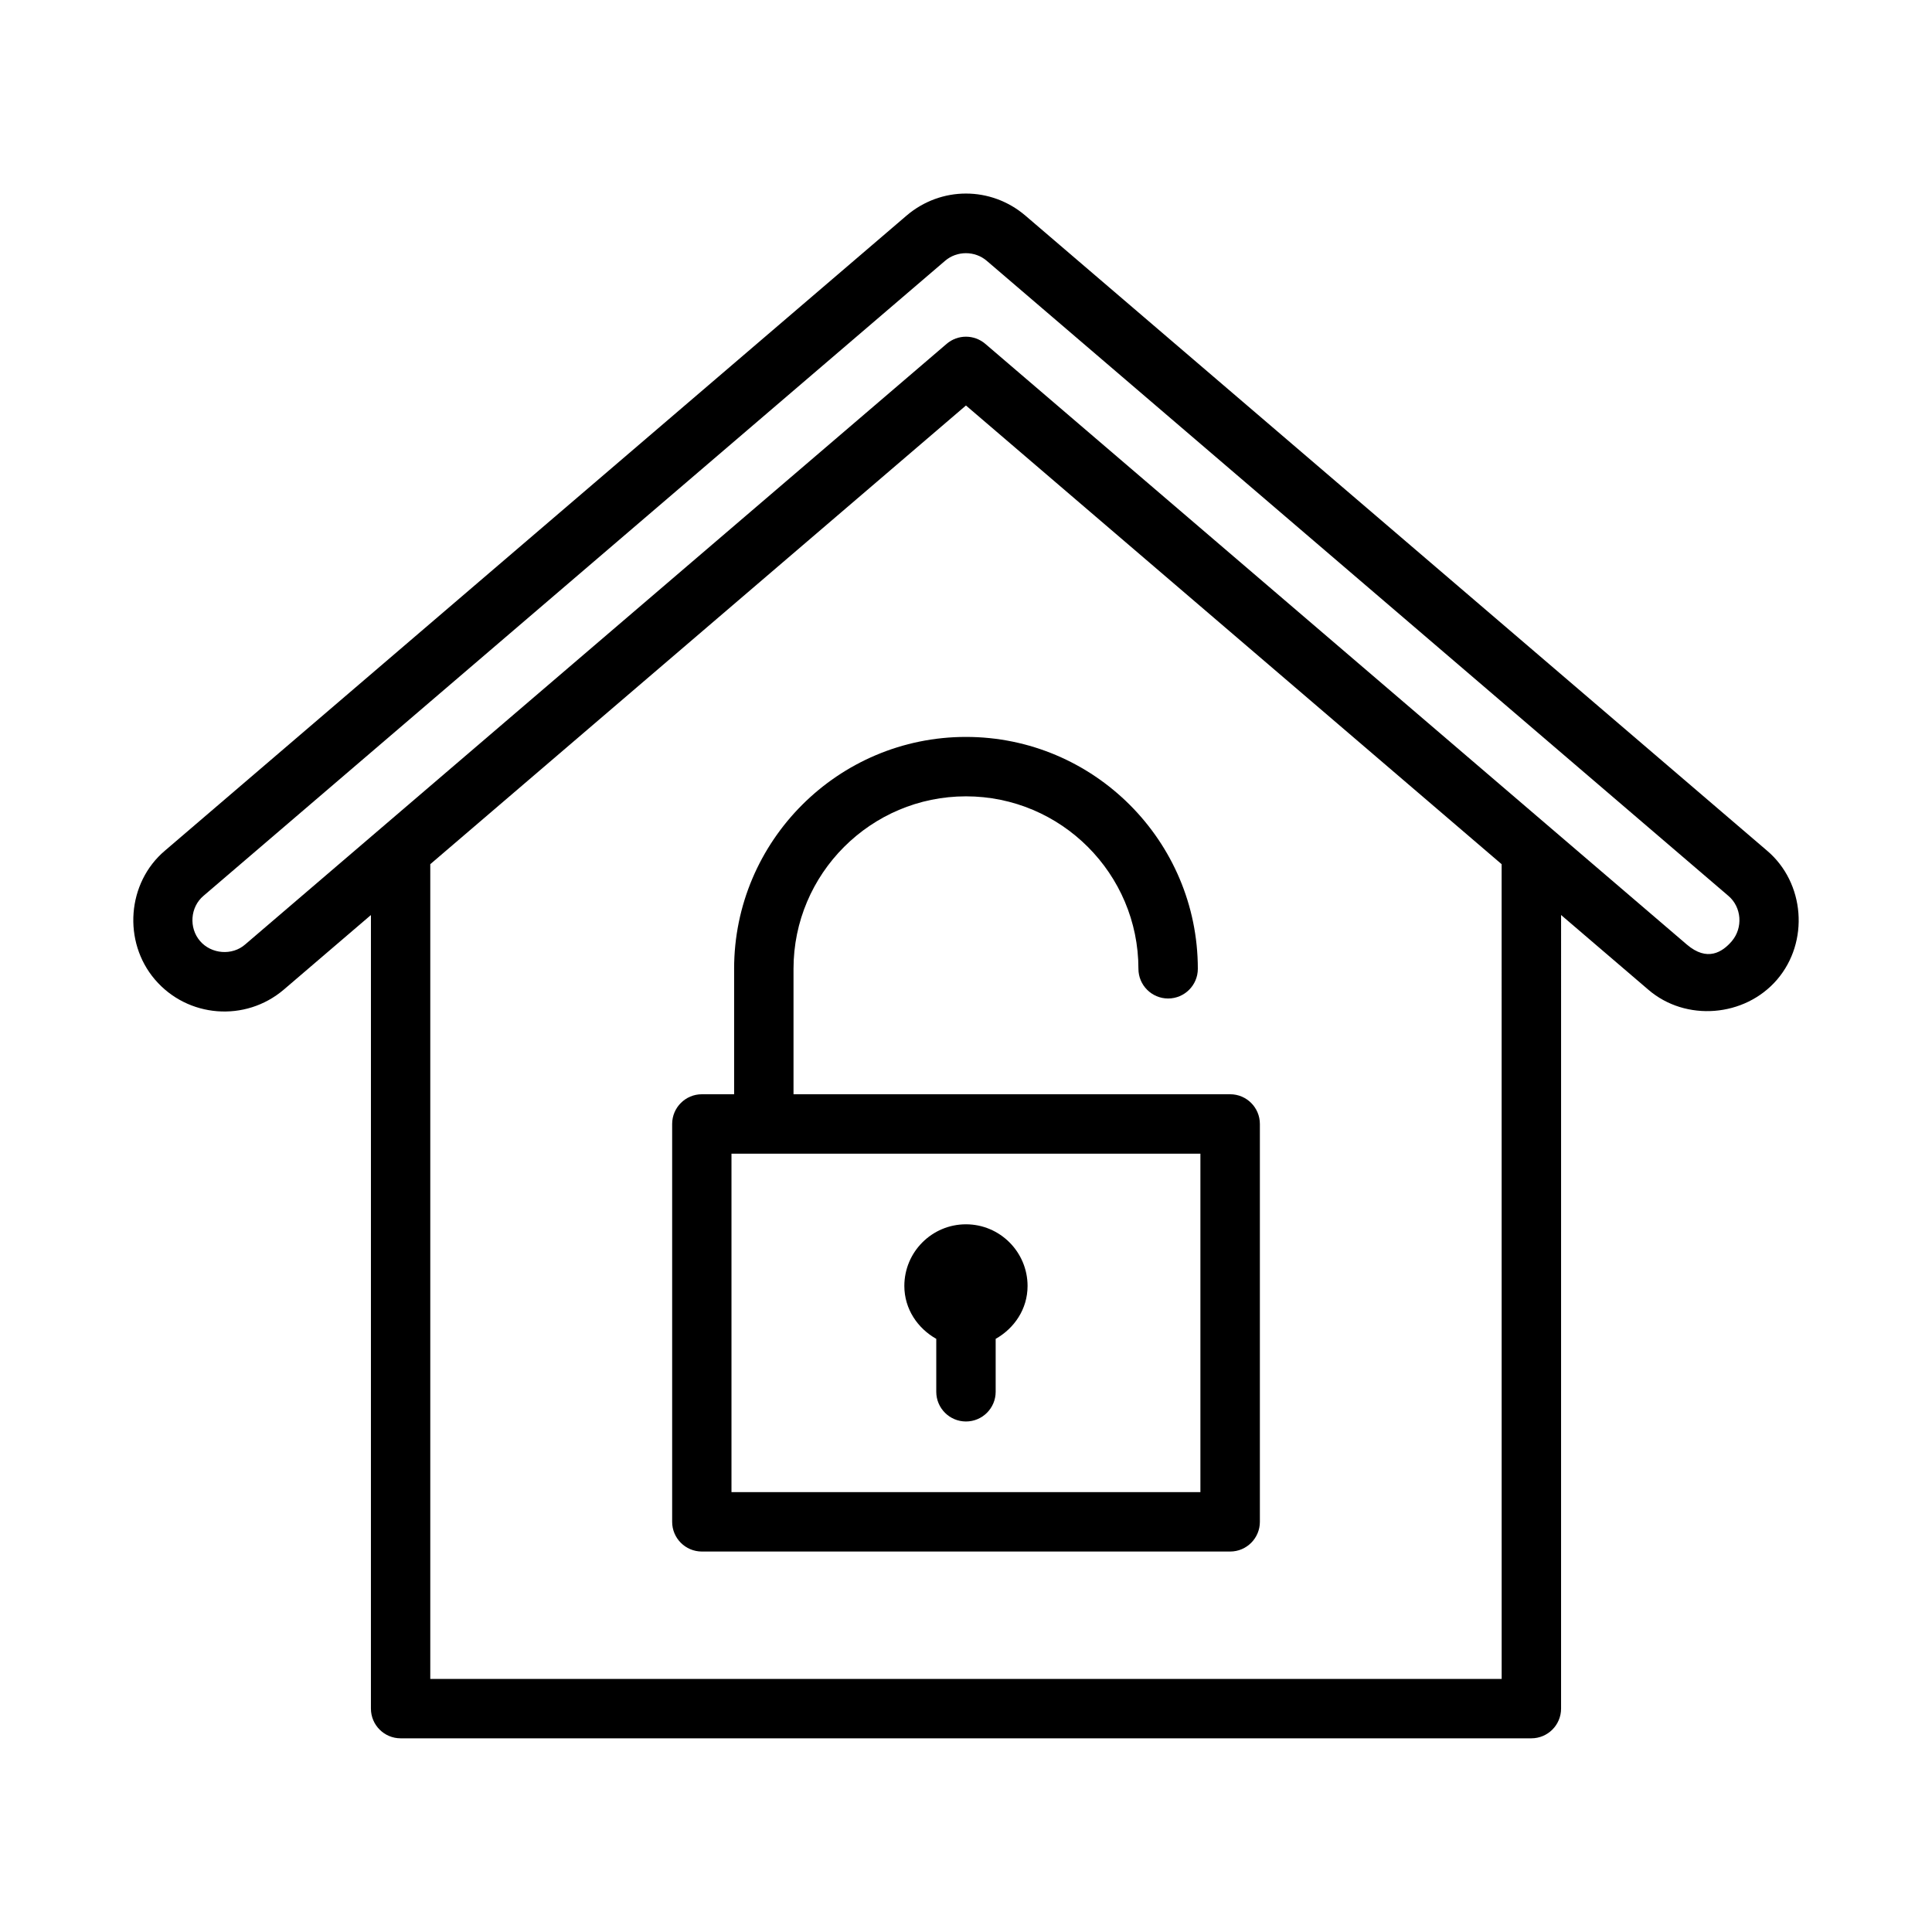
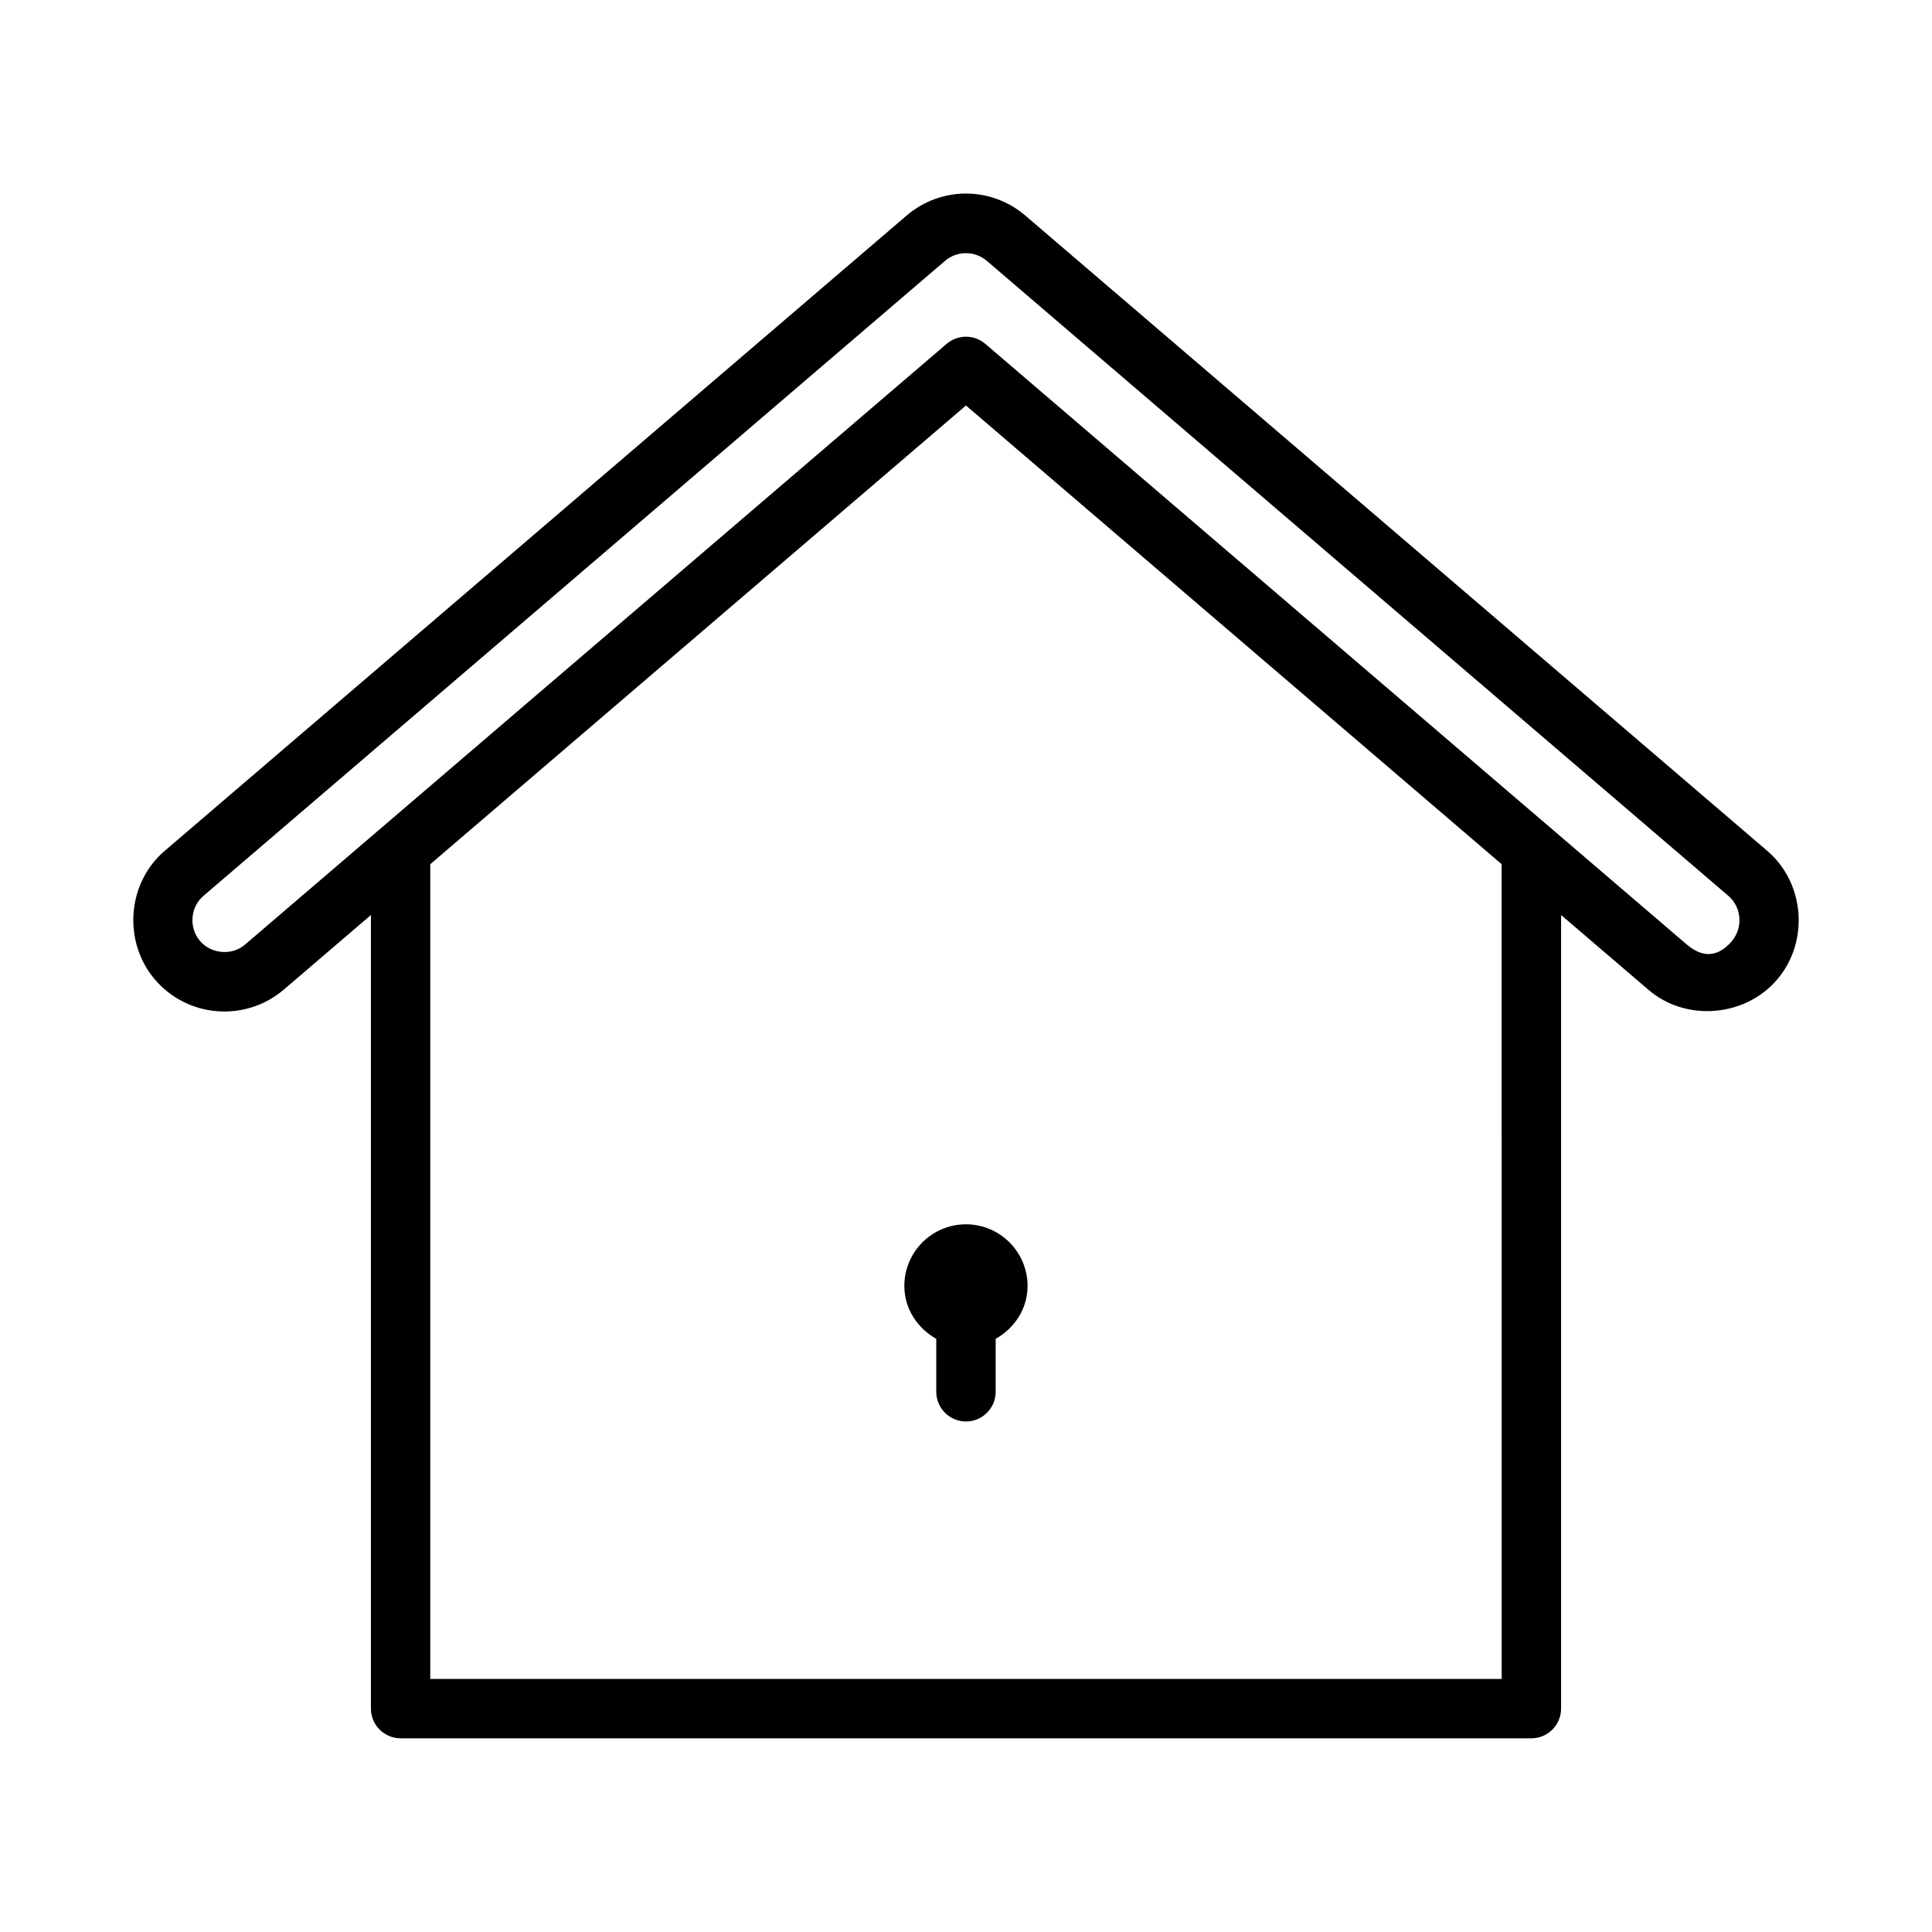
<svg xmlns="http://www.w3.org/2000/svg" fill="#000000" width="800px" height="800px" version="1.1" viewBox="144 144 512 512">
  <g>
    <path d="m612.29 369.44-196.54-168.29c-9.133-7.809-22.387-7.809-31.52 0l-196.53 168.29c-10.059 8.516-11.195 24.137-2.644 34.148 8.676 10.156 23.977 11.352 34.164 2.66l23.082-19.758-0.004 210.31c0 4.344 3.527 7.871 7.871 7.871h299.66c4.344 0 7.871-3.527 7.871-7.871l0.004-210.31 23.098 19.773c9.918 8.566 25.602 7.305 34.148-2.66 8.562-9.996 7.383-25.645-2.66-34.164zm-70.332 219.49h-283.93v-215.91l141.96-121.56 141.96 121.56zm61.027-195.55c-2.519 2.961-6.551 5.559-11.965 0.93l-185.91-159.19c-1.48-1.258-3.289-1.891-5.117-1.891s-3.637 0.629-5.117 1.891l-185.91 159.18c-3.434 3.008-8.973 2.566-11.965-0.93-2.992-3.496-2.598-8.988 0.93-11.965l196.53-168.29c3.133-2.691 7.902-2.691 11.035 0l196.53 168.29c3.547 2.988 3.922 8.469 0.949 11.98z" />
-     <path d="m338.55 400.74v33.25h-8.551c-4.344 0-7.871 3.527-7.871 7.871v105.44c0 4.344 3.527 7.871 7.871 7.871h140.01c4.344 0 7.871-3.527 7.871-7.871v-105.44c0-4.344-3.527-7.871-7.871-7.871h-115.72v-33.25c0-25.207 20.516-45.703 45.703-45.703 25.191 0 45.703 20.5 45.703 45.703 0 4.344 3.527 7.871 7.871 7.871s7.871-3.527 7.871-7.871c0-33.883-27.566-61.449-61.449-61.449-33.875 0-61.441 27.566-61.441 61.449zm123.57 138.69h-124.27v-89.695h124.27z" />
    <path d="m392.12 498.81v14.027c0 4.344 3.527 7.871 7.871 7.871s7.871-3.527 7.871-7.871v-14.027c4.961-2.801 8.453-7.918 8.453-14.012 0-9.004-7.32-16.344-16.328-16.344-9.004 0-16.328 7.32-16.328 16.344 0.008 6.094 3.504 11.207 8.461 14.012z" />
  </g>
</svg>